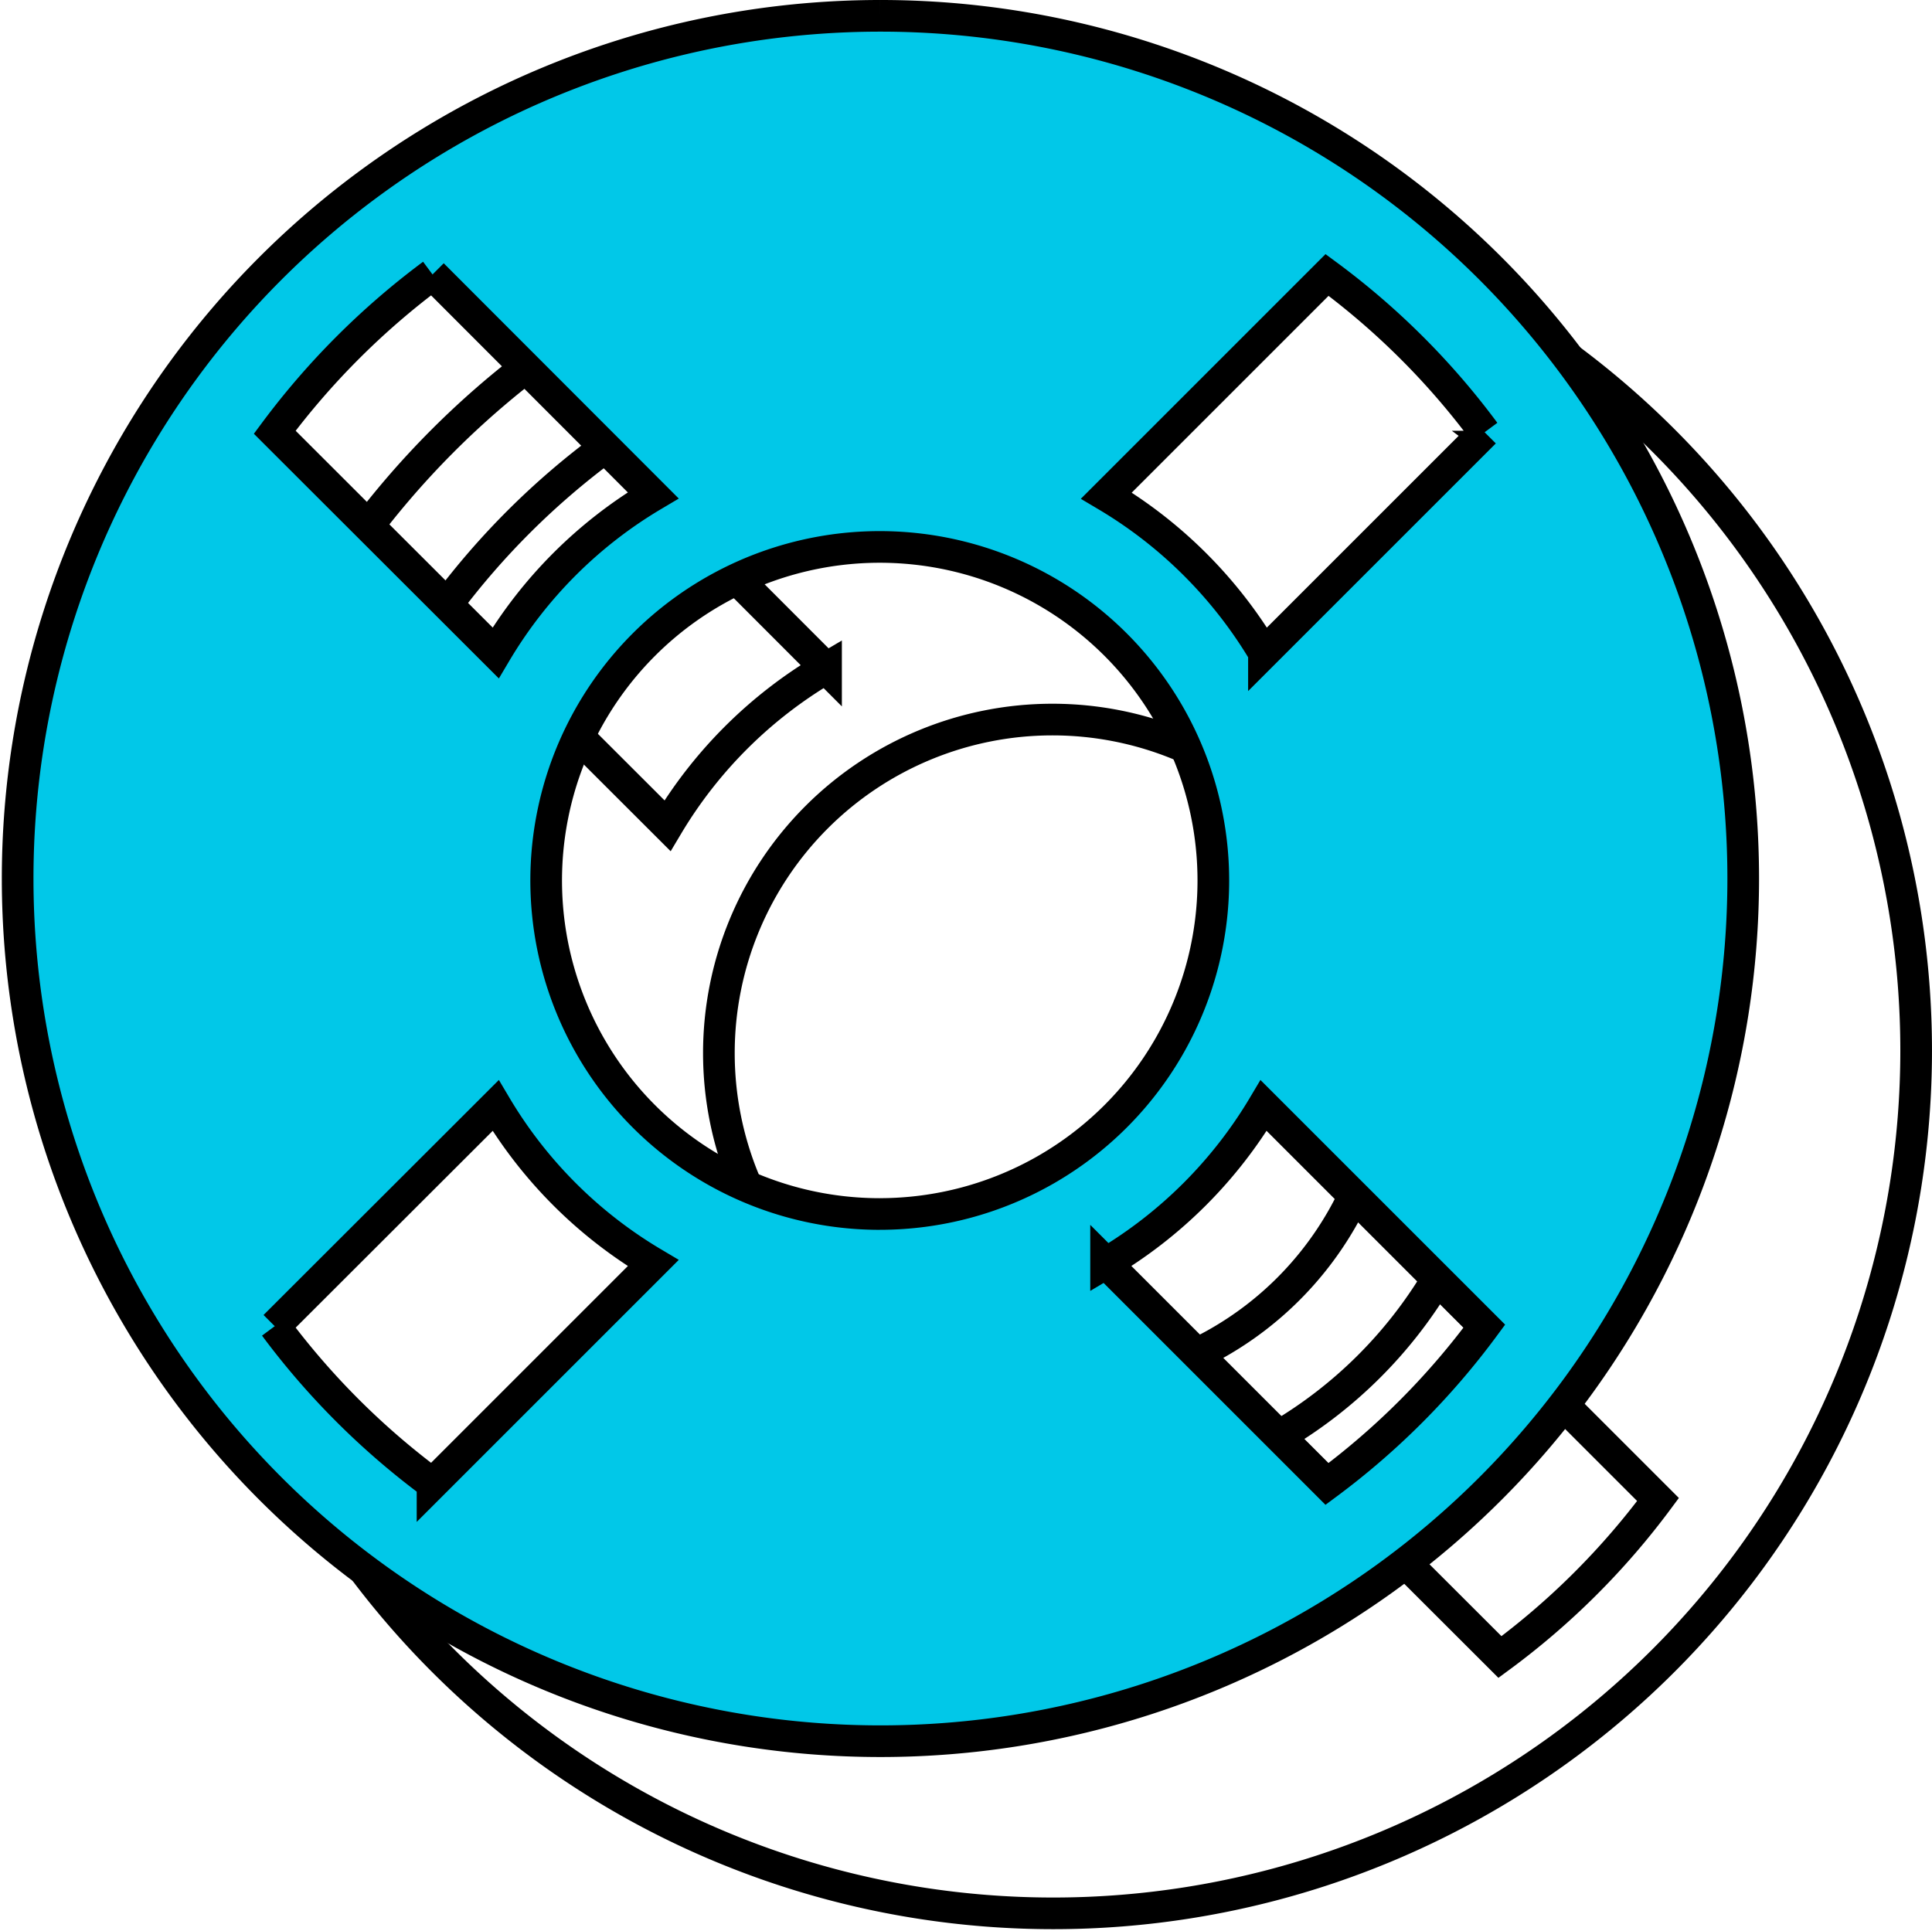
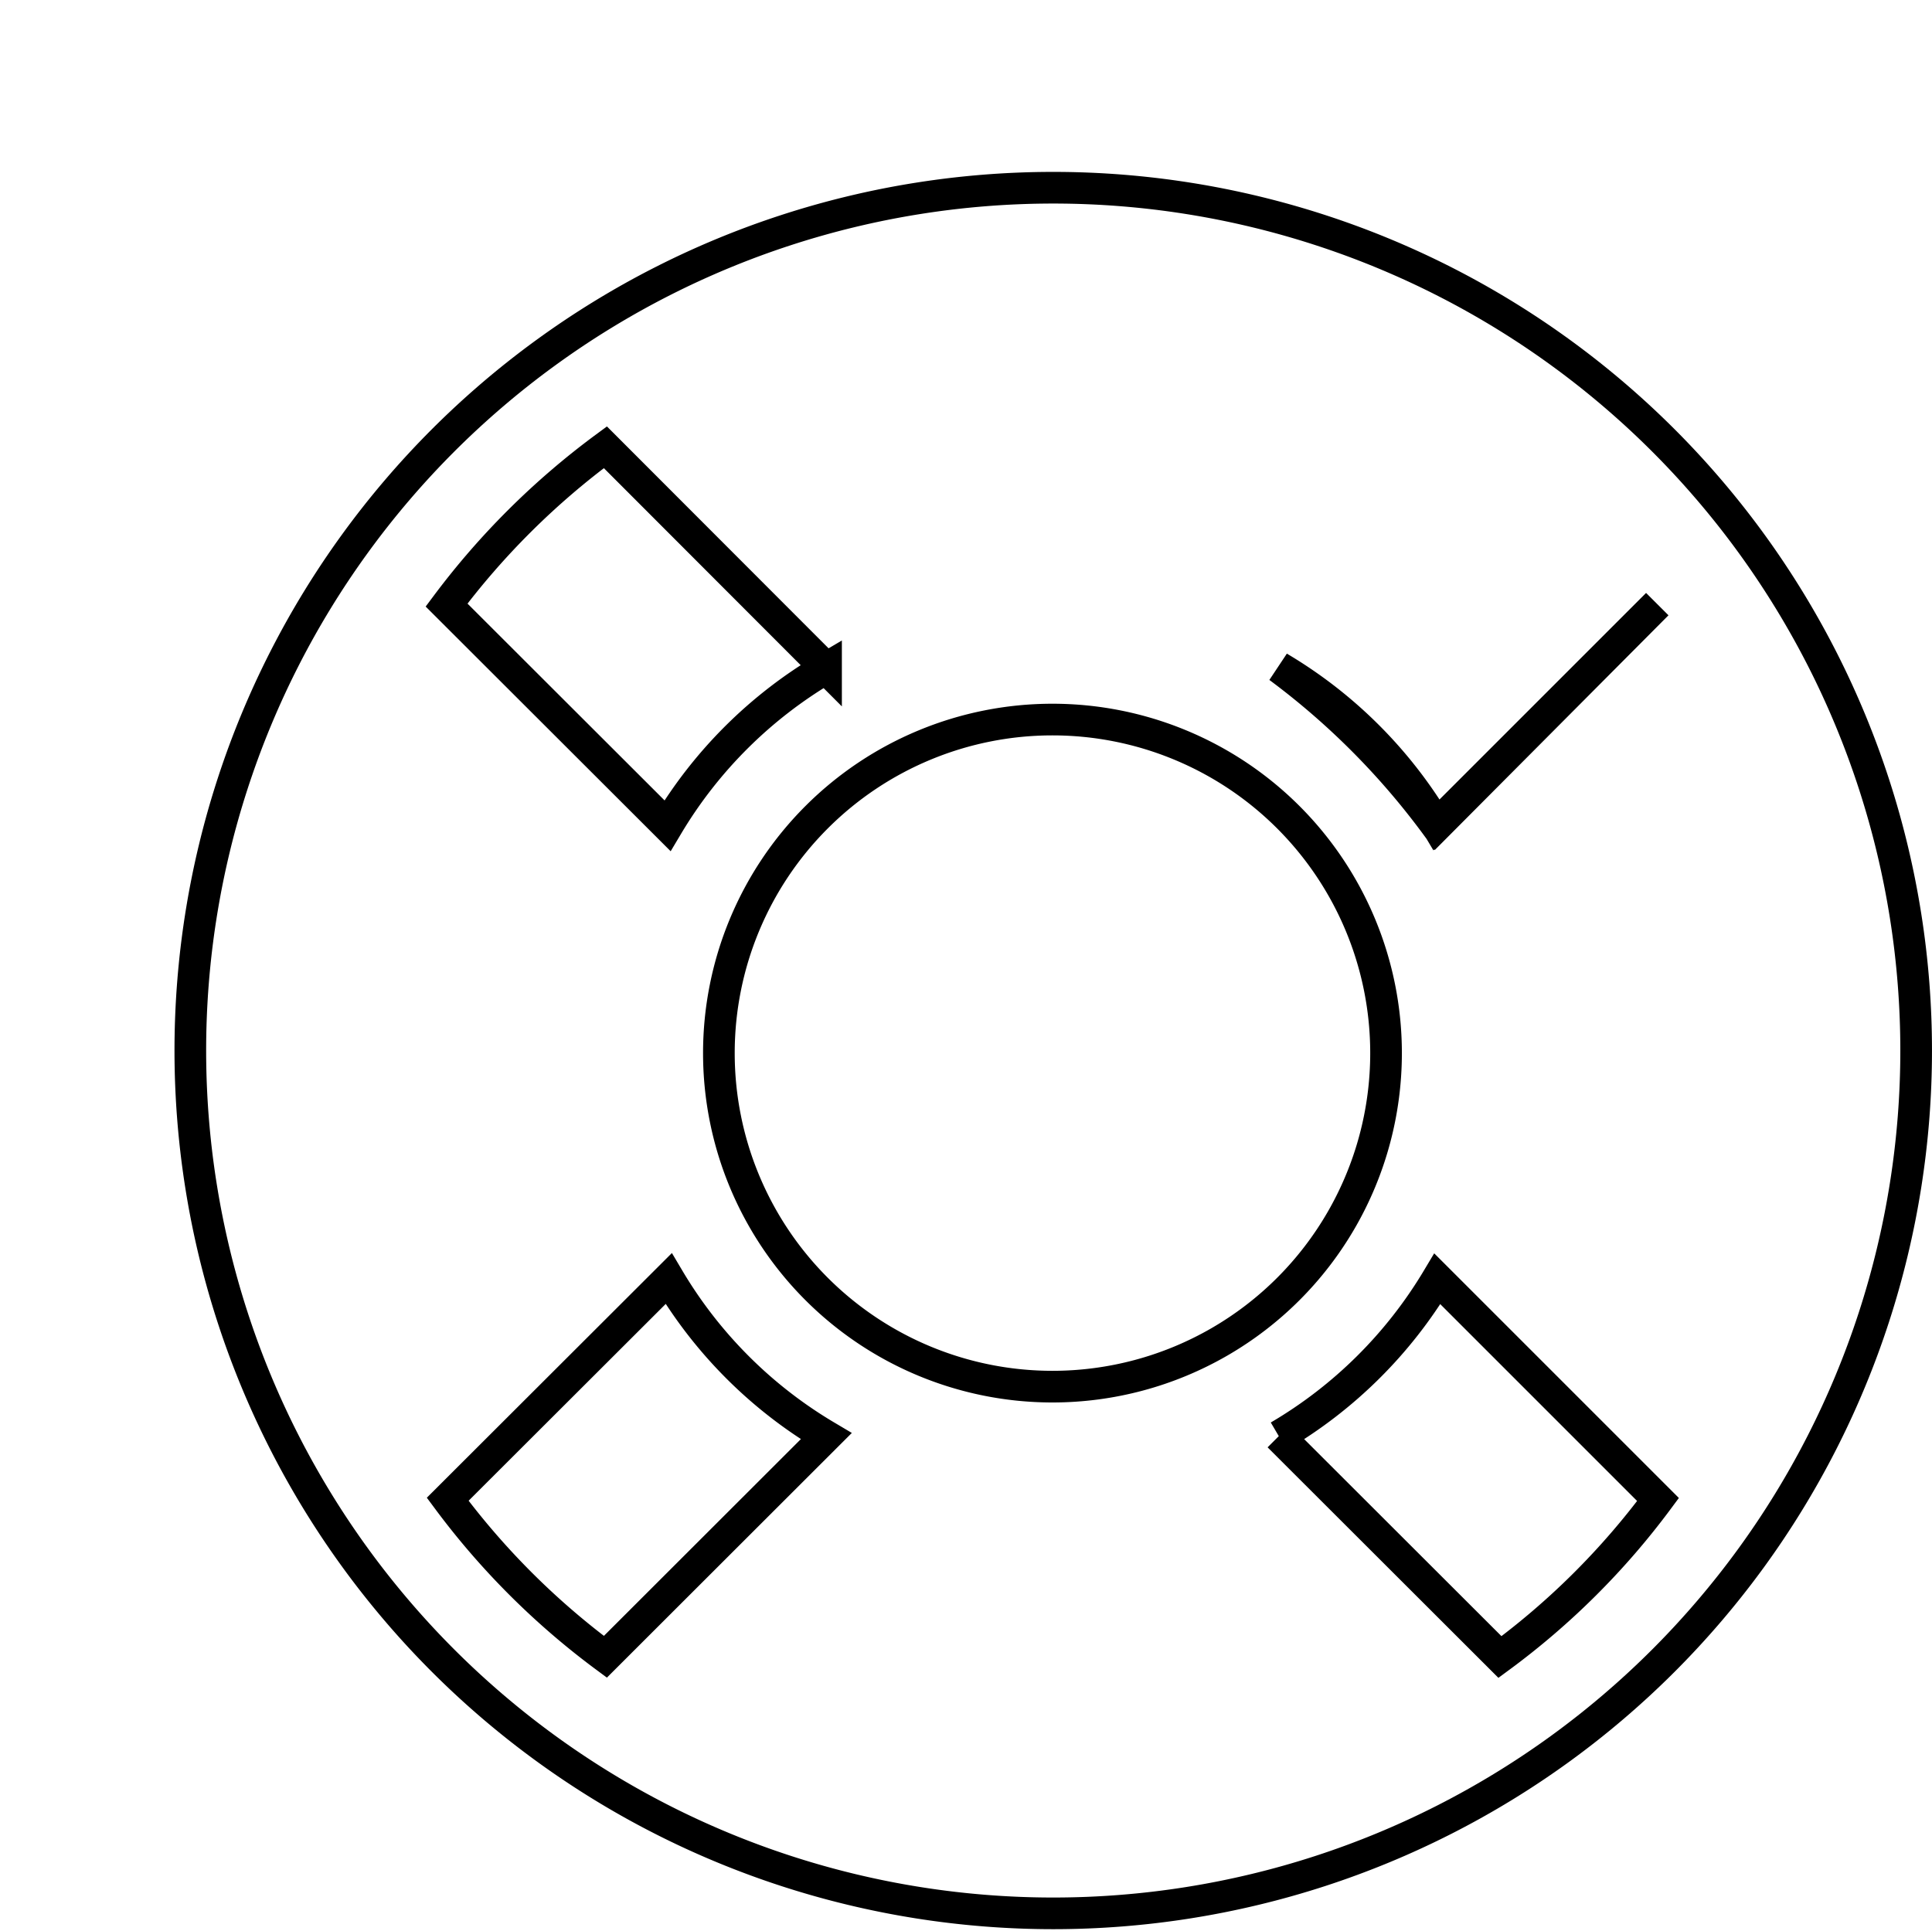
<svg xmlns="http://www.w3.org/2000/svg" width="61.033" height="61" viewBox="0 0 61.033 61">
  <g id="cta-3-media" transform="translate(-1221.5 -654.5)">
-     <path id="Path_36656" data-name="Path 36656" d="M34.024,6.7a27.26,27.26,0,1,0,.049,0ZM53.13,19.856l-6.971,6.971a14.23,14.23,0,0,0-4.985-4.977l6.979-6.971a23.747,23.747,0,0,1,4.985,5.009ZM34.024,44.579A10.538,10.538,0,1,1,44.562,34.041,10.537,10.537,0,0,1,34.024,44.579ZM19.9,14.9l6.971,6.979a14.212,14.212,0,0,0-5.009,4.977l-6.979-6.971A24.214,24.214,0,0,1,19.9,14.9ZM14.919,48.137,21.9,41.166a14.207,14.207,0,0,0,4.977,4.977L19.9,53.114A24,24,0,0,1,14.919,48.137Zm33.234,4.977-6.979-6.971a14.229,14.229,0,0,0,5.009-4.969l6.971,6.971a23.747,23.747,0,0,1-4.993,4.977Z" transform="translate(1220.724 653.731)" fill="none" stroke="#000" stroke-miterlimit="10" stroke-width="1" />
-     <path id="cta-3-media-2" data-name="cta-3-media" d="M27.293,0a27.256,27.256,0,1,0,.041,0h-.041M46.4,13.156l-6.971,6.971a14.272,14.272,0,0,0-4.977-4.969l6.971-6.971A23.728,23.728,0,0,1,46.4,13.156m-19.106,24.7A10.538,10.538,0,1,1,37.83,27.317,10.537,10.537,0,0,1,27.293,37.855M13.164,8.171l6.971,6.979a14.207,14.207,0,0,0-4.977,4.977L8.179,13.156a24.217,24.217,0,0,1,4.985-4.985M8.179,41.4l6.979-6.971a14.207,14.207,0,0,0,4.977,4.977l-6.971,6.971A24,24,0,0,1,8.179,41.4m33.234,4.977-6.971-6.971a14.275,14.275,0,0,0,4.977-4.977L46.39,41.4a23.766,23.766,0,0,1-4.969,4.985Z" transform="translate(1222 655)" fill="#01c8e8" stroke="#000" stroke-width="1" />
+     <path id="Path_36656" data-name="Path 36656" d="M34.024,6.7a27.26,27.26,0,1,0,.049,0ZM53.13,19.856l-6.971,6.971a14.23,14.23,0,0,0-4.985-4.977a23.747,23.747,0,0,1,4.985,5.009ZM34.024,44.579A10.538,10.538,0,1,1,44.562,34.041,10.537,10.537,0,0,1,34.024,44.579ZM19.9,14.9l6.971,6.979a14.212,14.212,0,0,0-5.009,4.977l-6.979-6.971A24.214,24.214,0,0,1,19.9,14.9ZM14.919,48.137,21.9,41.166a14.207,14.207,0,0,0,4.977,4.977L19.9,53.114A24,24,0,0,1,14.919,48.137Zm33.234,4.977-6.979-6.971a14.229,14.229,0,0,0,5.009-4.969l6.971,6.971a23.747,23.747,0,0,1-4.993,4.977Z" transform="translate(1220.724 653.731)" fill="none" stroke="#000" stroke-miterlimit="10" stroke-width="1" />
  </g>
</svg>